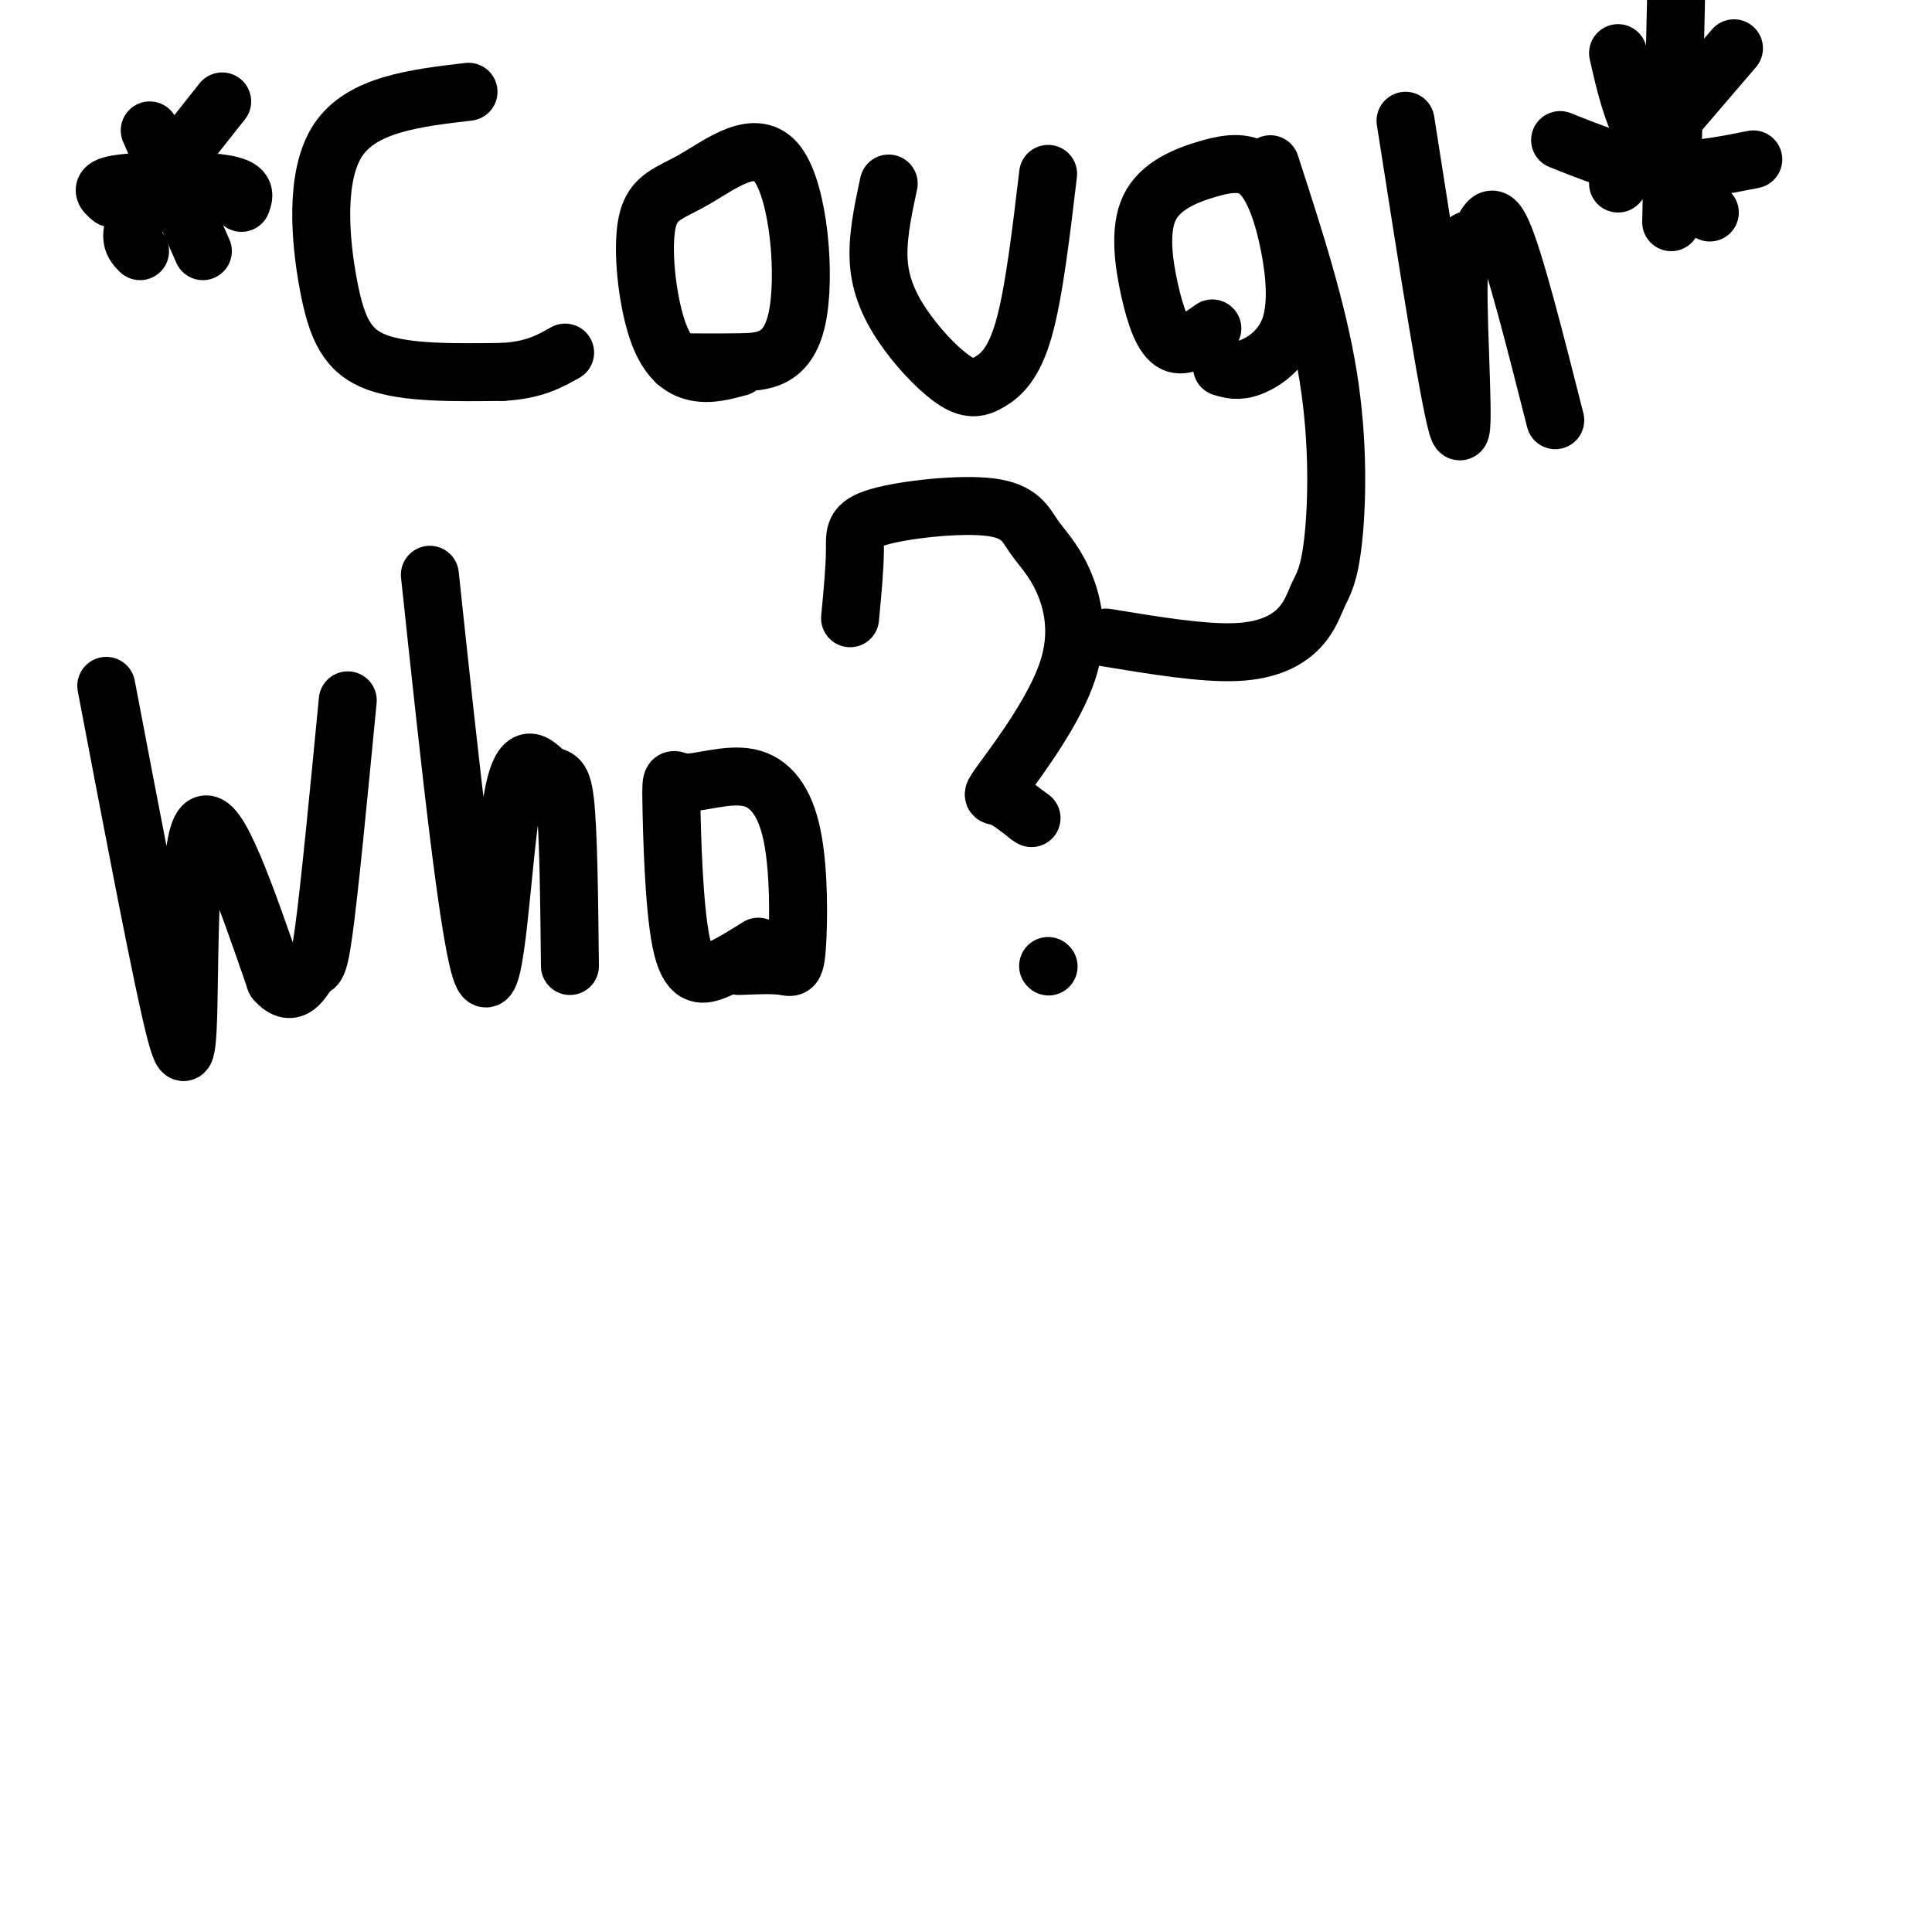
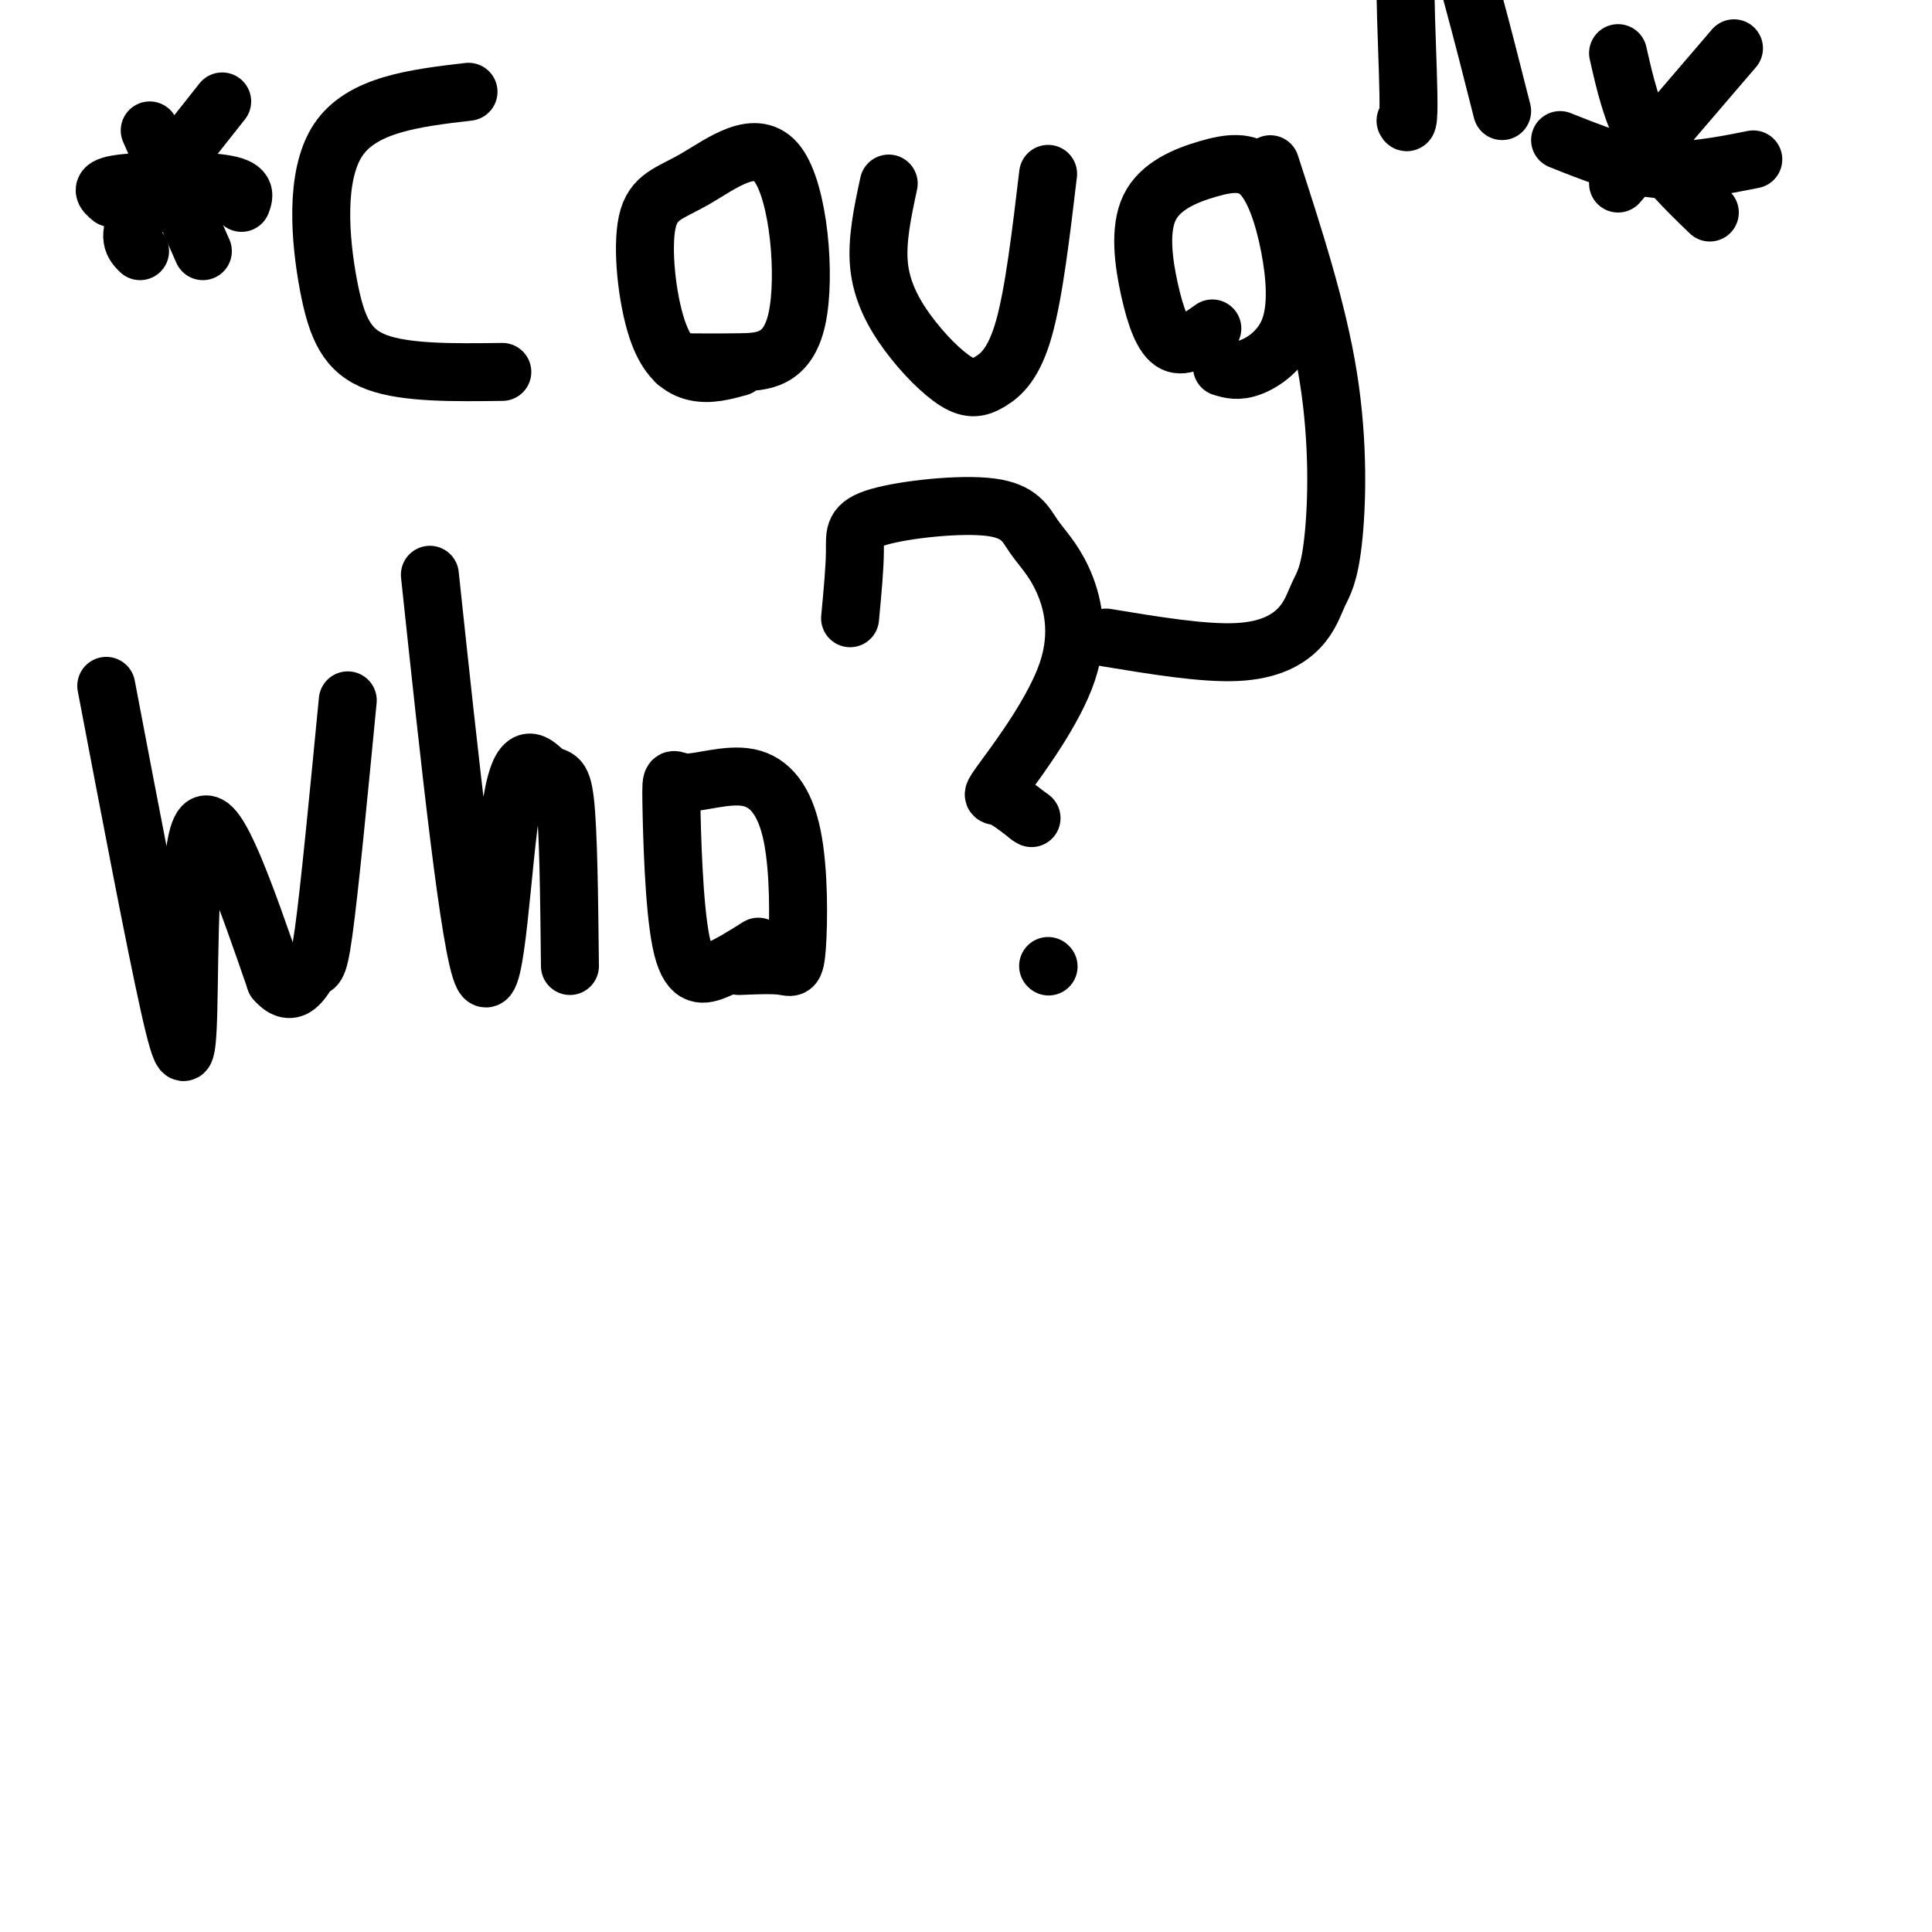
<svg xmlns="http://www.w3.org/2000/svg" viewBox="0 0 400 400" version="1.1">
  <g fill="none" stroke="#000000" stroke-width="12" stroke-linecap="round" stroke-linejoin="round">
    <path d="M31,27c0.000,0.000 11.000,25.000 11,25" />
    <path d="M29,52c-1.417,-1.417 -2.833,-2.833 0,-8c2.833,-5.167 9.917,-14.083 17,-23" />
    <path d="M23,41c-1.400,-1.178 -2.800,-2.356 2,-3c4.800,-0.644 15.800,-0.756 21,0c5.200,0.756 4.600,2.378 4,4" />
    <path d="M97,19c-11.042,1.298 -22.083,2.595 -27,10c-4.917,7.405 -3.708,20.917 -2,30c1.708,9.083 3.917,13.738 10,16c6.083,2.262 16.042,2.131 26,2" />
-     <path d="M104,77c6.500,-0.333 9.750,-2.167 13,-4" />
    <path d="M153,76c-3.007,0.824 -6.013,1.647 -9,1c-2.987,-0.647 -5.954,-2.766 -8,-9c-2.046,-6.234 -3.172,-16.585 -2,-22c1.172,-5.415 4.640,-5.896 10,-9c5.360,-3.104 12.612,-8.832 17,-3c4.388,5.832 5.912,23.224 4,32c-1.912,8.776 -7.261,8.936 -12,9c-4.739,0.064 -8.870,0.032 -13,0" />
    <path d="M184,38c-1.265,5.893 -2.531,11.786 -2,17c0.531,5.214 2.858,9.748 6,14c3.142,4.252 7.100,8.222 10,10c2.900,1.778 4.742,1.363 7,0c2.258,-1.363 4.931,-3.675 7,-11c2.069,-7.325 3.535,-19.662 5,-32" />
    <path d="M251,68c-2.892,2.059 -5.784,4.117 -8,3c-2.216,-1.117 -3.758,-5.410 -5,-11c-1.242,-5.590 -2.186,-12.476 0,-17c2.186,-4.524 7.503,-6.686 12,-8c4.497,-1.314 8.175,-1.780 11,1c2.825,2.780 4.799,8.807 6,15c1.201,6.193 1.631,12.552 0,17c-1.631,4.448 -5.323,6.985 -8,8c-2.677,1.015 -4.338,0.507 -6,0" />
    <path d="M263,34c4.884,15.035 9.768,30.070 12,44c2.232,13.930 1.814,26.755 1,34c-0.814,7.245 -2.022,8.911 -3,11c-0.978,2.089 -1.725,4.601 -4,7c-2.275,2.399 -6.079,4.685 -13,5c-6.921,0.315 -16.961,-1.343 -27,-3" />
-     <path d="M291,25c4.748,30.357 9.496,60.715 11,64c1.504,3.285 -0.236,-20.501 0,-31c0.236,-10.499 2.448,-7.711 4,-9c1.552,-1.289 2.443,-6.654 5,-1c2.557,5.654 6.778,22.327 11,39" />
+     <path d="M291,25c1.504,3.285 -0.236,-20.501 0,-31c0.236,-10.499 2.448,-7.711 4,-9c1.552,-1.289 2.443,-6.654 5,-1c2.557,5.654 6.778,22.327 11,39" />
    <path d="M335,11c1.417,6.250 2.833,12.500 6,18c3.167,5.500 8.083,10.250 13,15" />
    <path d="M335,38c0.000,0.000 24.000,-28.000 24,-28" />
-     <path d="M347,0c0.000,0.000 -1.000,46.000 -1,46" />
    <path d="M323,29c6.667,2.667 13.333,5.333 20,6c6.667,0.667 13.333,-0.667 20,-2" />
    <path d="M22,142c5.042,26.458 10.083,52.917 13,66c2.917,13.083 3.708,12.792 4,1c0.292,-11.792 0.083,-35.083 3,-38c2.917,-2.917 8.958,14.542 15,32" />
    <path d="M57,203c3.786,4.405 5.750,-0.583 7,-2c1.250,-1.417 1.786,0.738 3,-8c1.214,-8.738 3.107,-28.369 5,-48" />
    <path d="M89,119c4.152,38.981 8.303,77.962 11,83c2.697,5.038 3.939,-23.866 6,-36c2.061,-12.134 4.939,-7.498 7,-6c2.061,1.498 3.303,-0.144 4,6c0.697,6.144 0.848,20.072 1,34" />
    <path d="M157,196c-3.073,1.940 -6.146,3.879 -9,5c-2.854,1.121 -5.490,1.423 -7,-6c-1.510,-7.423 -1.896,-22.573 -2,-29c-0.104,-6.427 0.073,-4.132 3,-4c2.927,0.132 8.605,-1.898 13,-1c4.395,0.898 7.508,4.725 9,12c1.492,7.275 1.363,17.997 1,23c-0.363,5.003 -0.961,4.287 -3,4c-2.039,-0.287 -5.520,-0.143 -9,0" />
    <path d="M176,128c0.492,-5.222 0.983,-10.444 1,-14c0.017,-3.556 -0.442,-5.446 5,-7c5.442,-1.554 16.784,-2.772 23,-2c6.216,0.772 7.304,3.535 9,6c1.696,2.465 3.999,4.633 6,9c2.001,4.367 3.701,10.933 1,19c-2.701,8.067 -9.804,17.633 -13,22c-3.196,4.367 -2.485,3.533 -1,4c1.485,0.467 3.742,2.233 6,4" />
    <path d="M213,169c1.000,0.667 0.500,0.333 0,0" />
    <path d="M217,200c0.000,0.000 0.100,0.100 0.1,0.1" />
  </g>
</svg>